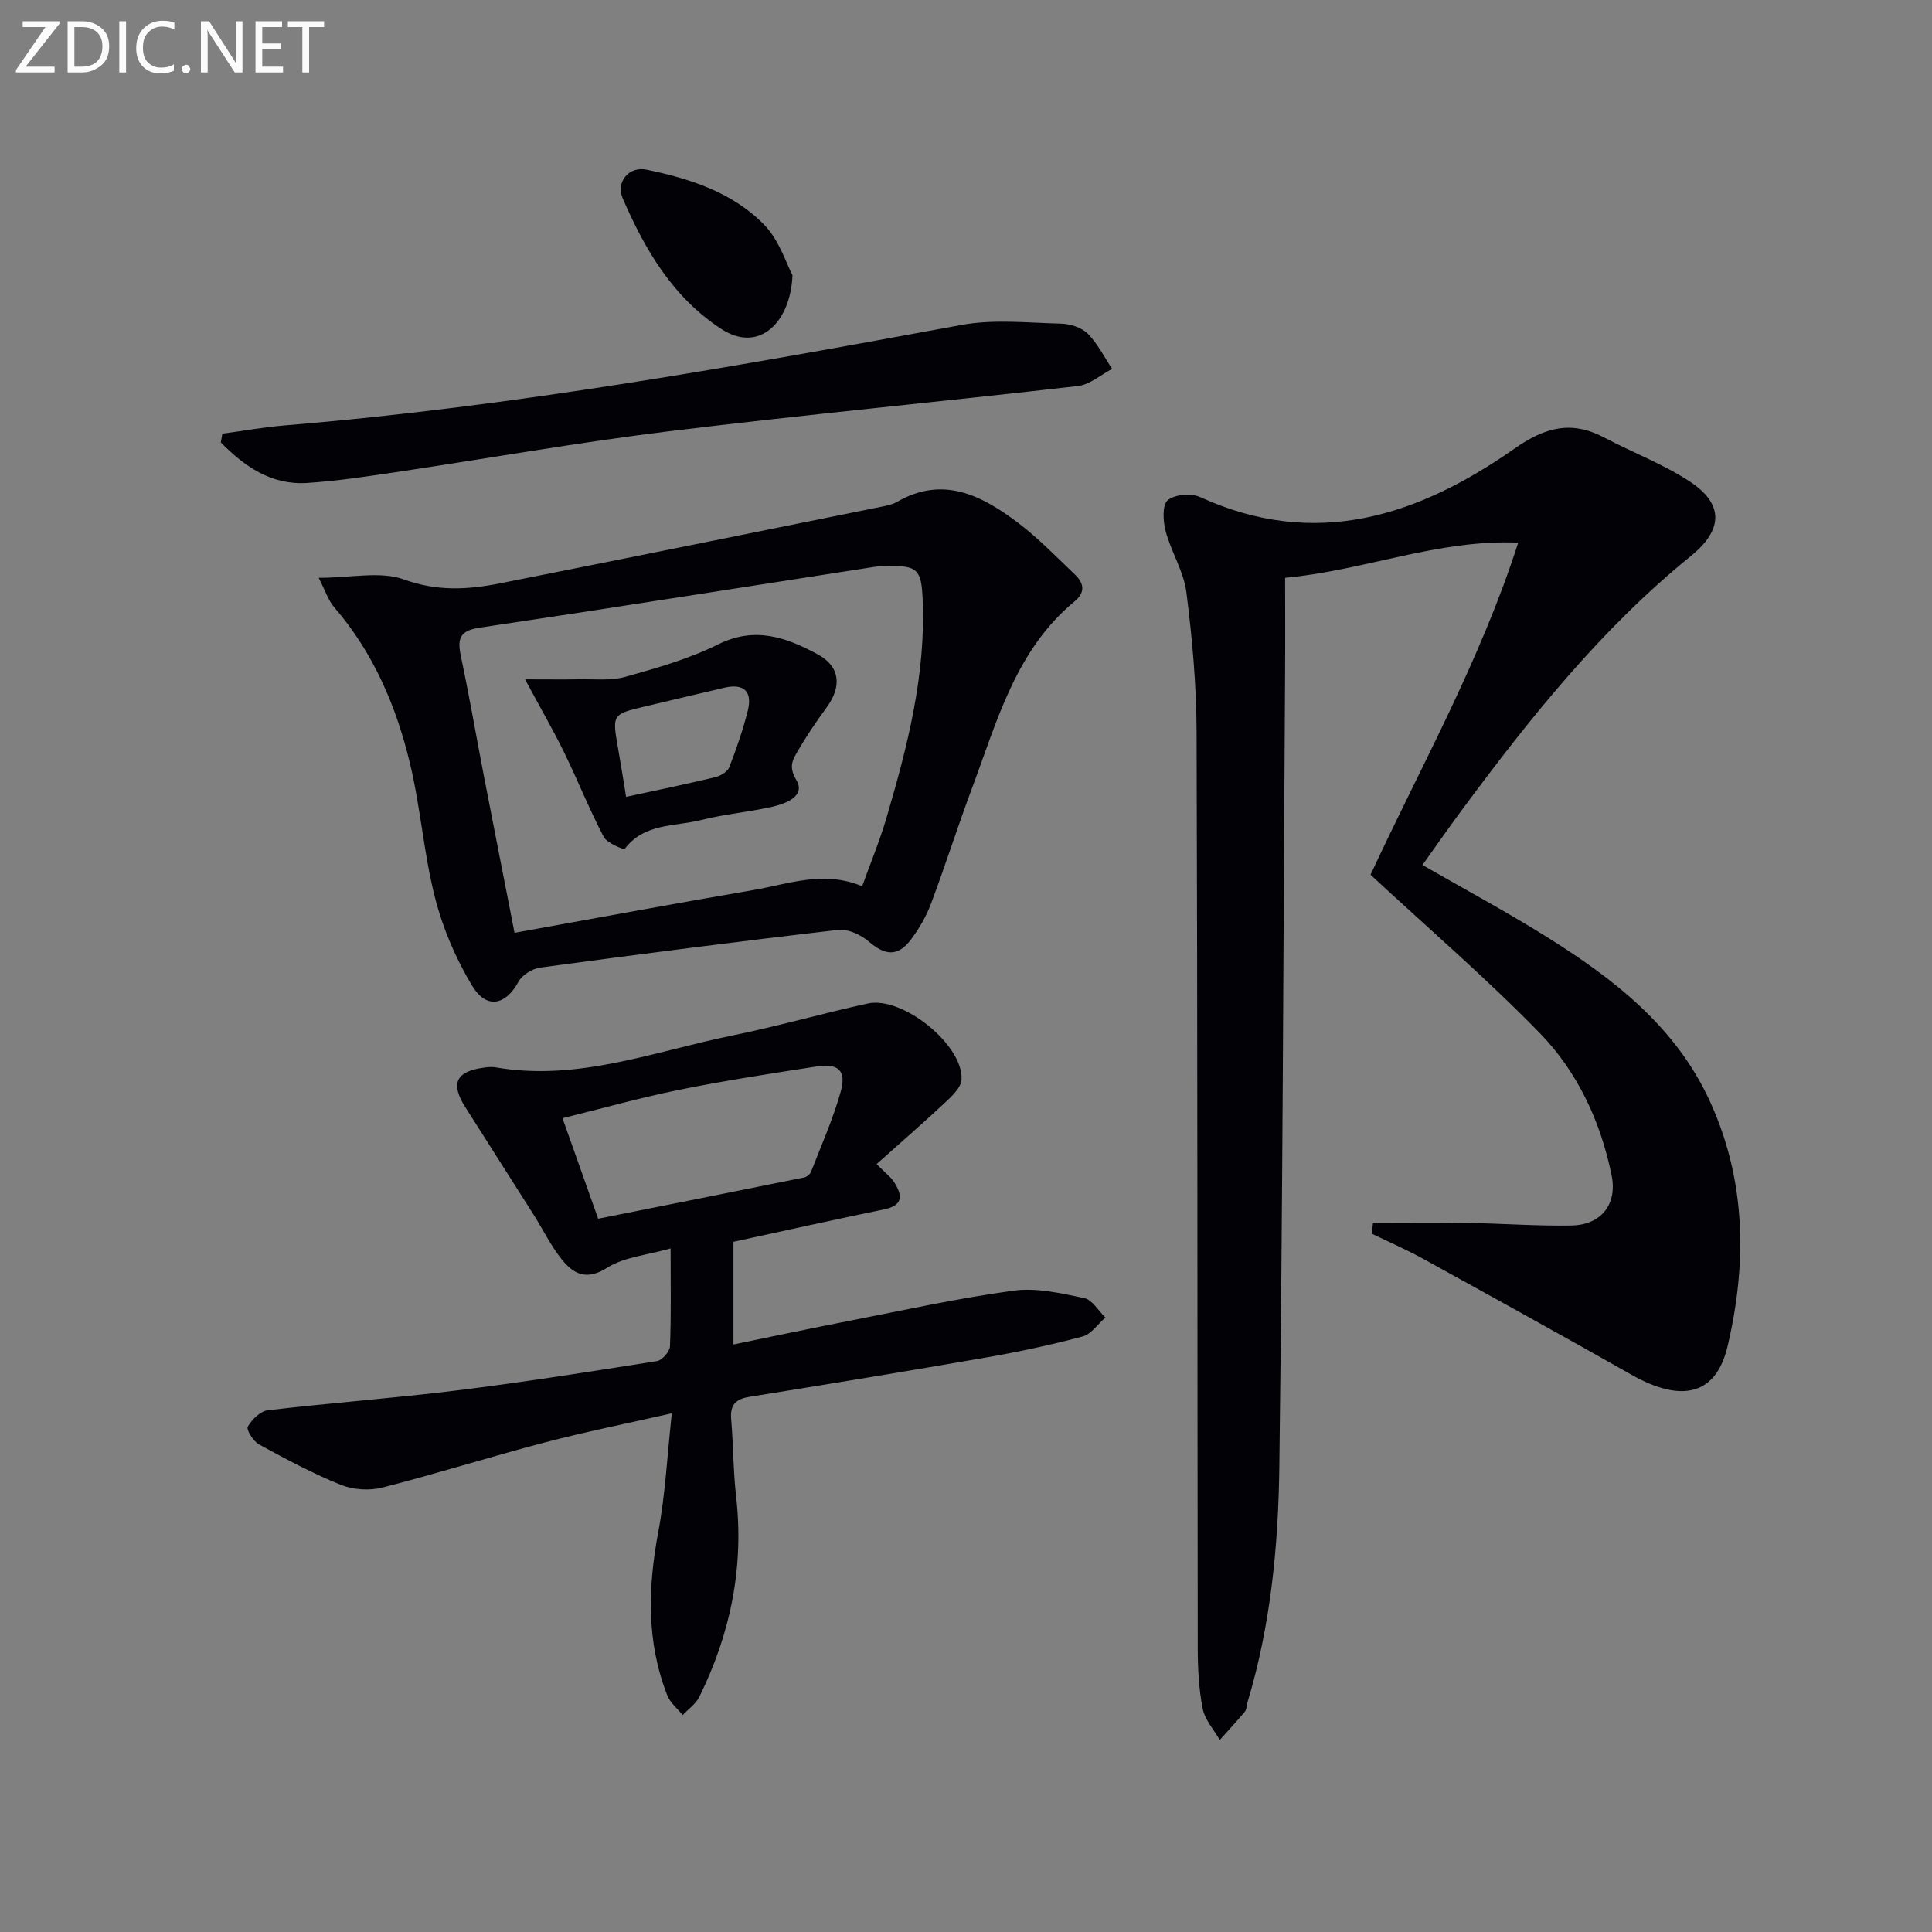
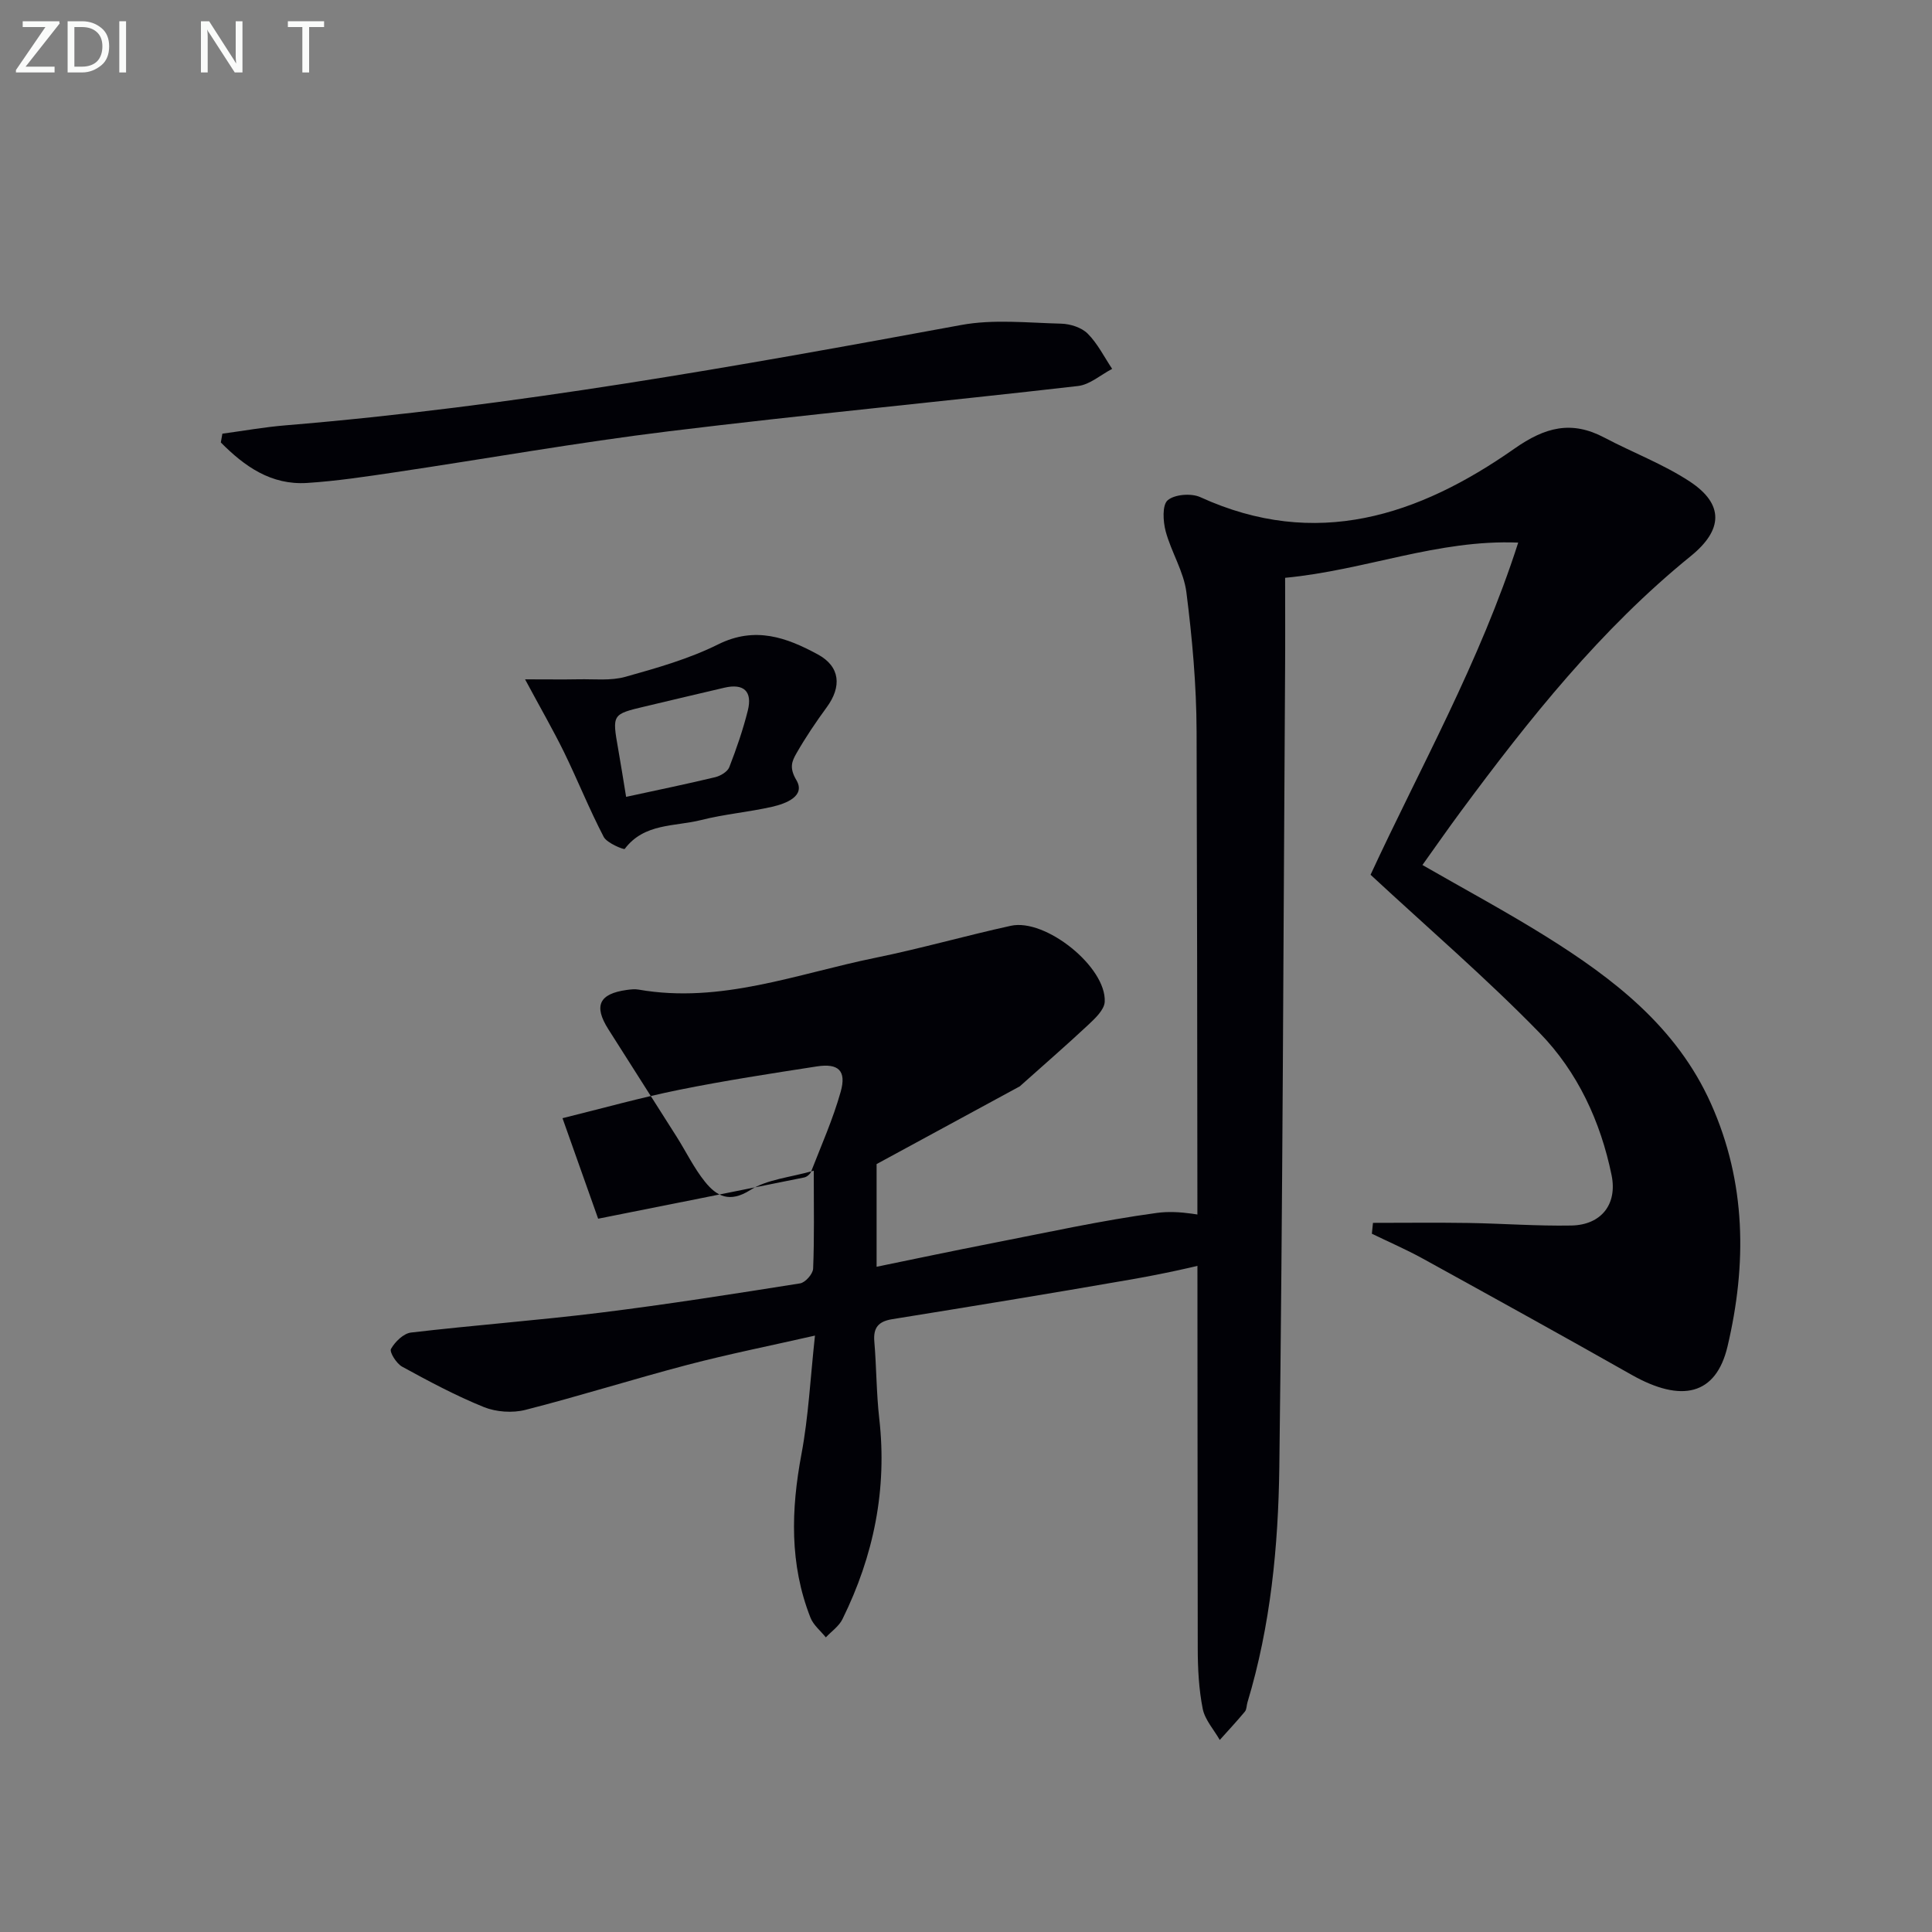
<svg xmlns="http://www.w3.org/2000/svg" enable-background="new 0 0 400 400" viewBox="0 0 400 400">
  <rect x="0" y="0" width="400" height="400" fill="#808080" stroke="none" />
  <path d="m284.26 253.18c6.55 0 13.09-.08 19.64.02 7.15.11 14.3.66 21.45.53 6.14-.12 9.55-4.37 8.31-10.43-2.28-11.12-7.05-21.4-14.9-29.45-11-11.29-23-21.61-35-32.74 10.17-22 22.63-44.02 30.57-68.77-16.72-.68-31.57 5.71-48.26 7.29 0 6.48.04 13.08-.01 19.69-.35 54.8-.49 109.61-1.19 164.4-.21 16.42-1.8 32.85-6.6 48.75-.19.64-.15 1.44-.53 1.9-1.67 2.01-3.46 3.92-5.2 5.87-1.22-2.14-3.07-4.16-3.53-6.45-.8-4.04-1.02-8.25-1.03-12.39-.09-63.32-.03-126.64-.24-189.96-.03-9.62-.9-19.27-2.11-28.82-.55-4.31-3.14-8.33-4.29-12.62-.55-2.06-.74-5.44.42-6.43 1.45-1.23 4.88-1.49 6.75-.64 23.94 10.93 45.2 3.86 65.03-10.04 6.37-4.47 11.82-5.89 18.64-2.28 5.85 3.09 12.15 5.46 17.65 9.07 7.18 4.72 6.88 10.05.24 15.44-18.66 15.14-33.48 33.75-47.66 52.93-2.66 3.59-5.21 7.27-7.91 11.04 8.68 4.99 17.27 9.61 25.53 14.76 14.11 8.81 27.11 18.8 34.2 34.63 7.33 16.35 7.44 33.3 3.44 50.27-2.39 10.12-9.52 11.75-19.9 5.87-14.32-8.11-28.73-16.07-43.14-24.01-3.44-1.9-7.06-3.46-10.6-5.18.07-.75.15-1.5.23-2.25z" fill="#010106" />
-   <path d="m181.49 241.01c1.98 1.99 2.96 2.7 3.57 3.65 1.73 2.69 2.12 4.88-2.03 5.73-10.23 2.1-20.42 4.38-31.18 6.71v21.26c8-1.64 15.87-3.31 23.77-4.85 11.4-2.22 22.76-4.74 34.26-6.3 4.73-.64 9.81.55 14.6 1.55 1.67.35 2.93 2.63 4.38 4.03-1.57 1.35-2.93 3.44-4.73 3.92-6.57 1.75-13.25 3.18-19.95 4.34-16.34 2.85-32.71 5.52-49.08 8.16-2.85.46-3.97 1.72-3.72 4.64.45 5.3.42 10.65 1.02 15.93 1.67 14.65-1.15 28.43-7.62 41.54-.72 1.47-2.27 2.52-3.44 3.77-1.09-1.36-2.59-2.55-3.19-4.1-4.34-11.05-4.02-22.31-1.86-33.83 1.46-7.76 1.84-15.72 2.8-24.55-9.38 2.13-17.94 3.84-26.37 6.05-11.24 2.95-22.33 6.46-33.58 9.33-2.67.68-6.04.45-8.6-.58-5.83-2.36-11.41-5.35-16.93-8.37-1.17-.64-2.66-3.03-2.3-3.67.83-1.48 2.6-3.21 4.15-3.39 13.03-1.53 26.13-2.5 39.16-4.11 13.84-1.71 27.62-3.89 41.39-6.07 1.08-.17 2.66-1.96 2.7-3.06.26-6.29.13-12.6.13-20.27-4.92 1.41-9.62 1.77-13.13 4-4.32 2.74-6.98 1.29-9.41-1.73-2.27-2.83-3.88-6.18-5.83-9.27-4.71-7.45-9.47-14.87-14.18-22.32-3.05-4.83-1.88-7.31 3.81-8.1.82-.11 1.69-.22 2.49-.07 17.02 2.97 32.81-3.29 48.97-6.58 9.43-1.92 18.7-4.58 28.1-6.64 7.19-1.57 19.78 8.56 19.42 15.73-.08 1.69-2.03 3.49-3.48 4.85-4.55 4.25-9.27 8.34-14.11 12.67zm-57.65 11.31c14.47-2.88 28.57-5.69 42.66-8.54.54-.11 1.21-.66 1.41-1.16 2.14-5.5 4.56-10.93 6.15-16.6 1.22-4.35-.47-5.92-4.94-5.23-9.5 1.47-19.02 2.93-28.44 4.83-8.02 1.62-15.92 3.84-24.22 5.89 2.55 7.23 4.82 13.61 7.38 20.81z" fill="#010106" />
-   <path d="m65.98 119.63c6.72 0 12.77-1.43 17.65.34 6.83 2.48 13.16 2.13 19.75.83 26.5-5.25 52.98-10.62 79.46-15.96.97-.2 2-.42 2.84-.91 9.56-5.54 17.57-1.36 25.08 4.3 4.22 3.18 7.93 7.06 11.79 10.72 1.84 1.74 2.23 3.65-.02 5.51-12.23 10.09-16.08 24.8-21.29 38.74-2.96 7.92-5.52 15.99-8.49 23.91-.98 2.61-2.44 5.14-4.12 7.37-2.73 3.64-5.33 3.39-8.77.45-1.64-1.39-4.28-2.64-6.29-2.41-20.59 2.38-41.14 5.03-61.68 7.8-1.65.22-3.77 1.51-4.53 2.91-2.66 4.91-6.63 5.8-9.62.84-3.36-5.57-6.04-11.82-7.65-18.12-2.34-9.12-3-18.66-5.19-27.82-2.84-11.87-7.57-22.99-15.71-32.41-1.21-1.39-1.78-3.31-3.21-6.09zm112.52 63.86c1.72-4.8 3.63-9.37 5.01-14.08 4.37-14.84 8.22-29.77 7.51-45.47-.27-5.98-1.07-6.87-7.13-6.75-1 .02-2 .04-2.99.19-27.21 4.21-54.4 8.53-81.64 12.58-4.32.64-4.56 2.52-3.81 6.06 1.72 8.1 3.12 16.28 4.69 24.41 2.06 10.67 4.17 21.33 6.39 32.7 16.86-3.03 33.15-6.07 49.48-8.86 7.27-1.25 14.5-4.11 22.49-.78z" fill="#010106" />
+   <path d="m181.49 241.01v21.26c8-1.64 15.87-3.31 23.77-4.85 11.4-2.22 22.76-4.74 34.26-6.3 4.73-.64 9.81.55 14.6 1.55 1.67.35 2.93 2.63 4.38 4.03-1.57 1.35-2.93 3.44-4.73 3.92-6.57 1.75-13.25 3.18-19.95 4.34-16.34 2.85-32.71 5.52-49.08 8.16-2.85.46-3.97 1.72-3.72 4.64.45 5.3.42 10.65 1.02 15.93 1.67 14.65-1.15 28.43-7.62 41.54-.72 1.47-2.27 2.52-3.44 3.77-1.09-1.36-2.59-2.55-3.19-4.1-4.34-11.05-4.02-22.31-1.86-33.83 1.46-7.76 1.84-15.72 2.8-24.55-9.38 2.13-17.94 3.84-26.37 6.05-11.24 2.95-22.33 6.46-33.58 9.33-2.67.68-6.04.45-8.6-.58-5.83-2.36-11.41-5.35-16.93-8.37-1.17-.64-2.66-3.03-2.3-3.67.83-1.48 2.6-3.21 4.15-3.39 13.03-1.53 26.13-2.5 39.16-4.11 13.84-1.71 27.62-3.89 41.39-6.07 1.08-.17 2.66-1.96 2.7-3.06.26-6.29.13-12.6.13-20.27-4.92 1.41-9.62 1.77-13.13 4-4.32 2.74-6.98 1.29-9.41-1.73-2.27-2.83-3.88-6.18-5.83-9.27-4.71-7.45-9.47-14.87-14.18-22.32-3.05-4.83-1.88-7.31 3.81-8.1.82-.11 1.69-.22 2.49-.07 17.02 2.97 32.81-3.29 48.97-6.58 9.43-1.92 18.7-4.58 28.1-6.64 7.19-1.57 19.78 8.56 19.42 15.73-.08 1.69-2.03 3.49-3.48 4.85-4.55 4.25-9.27 8.34-14.11 12.67zm-57.65 11.31c14.47-2.88 28.57-5.69 42.66-8.54.54-.11 1.21-.66 1.41-1.16 2.14-5.5 4.56-10.93 6.15-16.6 1.22-4.35-.47-5.92-4.94-5.23-9.5 1.47-19.02 2.93-28.44 4.83-8.02 1.62-15.92 3.84-24.22 5.89 2.55 7.23 4.82 13.61 7.38 20.81z" fill="#010106" />
  <path d="m46.04 89.79c4.36-.59 8.71-1.37 13.09-1.73 47.07-3.89 93.47-12.22 139.86-20.77 6.7-1.24 13.81-.45 20.72-.28 1.88.05 4.21.79 5.48 2.06 2.06 2.06 3.42 4.83 5.07 7.3-2.36 1.23-4.62 3.27-7.08 3.55-28.21 3.24-56.49 5.92-84.68 9.37-18.94 2.32-37.75 5.67-56.63 8.48-6.08.9-12.17 1.83-18.29 2.22-7.48.48-12.99-3.47-17.86-8.38.11-.61.22-1.22.32-1.82z" fill="#010106" />
-   <path d="m164.07 56.97c-.34 9.52-6.75 16.35-14.75 11.13-10.05-6.56-15.79-16.42-20.39-27.02-1.47-3.4 1.27-6.7 4.92-5.95 8.99 1.84 17.84 4.71 24.37 11.41 3.15 3.23 4.6 8.11 5.85 10.43z" fill="#010106" />
  <path d="m108.71 140.65c4.64 0 7.86.05 11.08-.01 3.24-.07 6.64.34 9.68-.51 6.53-1.83 13.19-3.72 19.22-6.72 7.65-3.81 14.19-1.42 20.65 2.09 4.63 2.52 4.96 6.66 1.82 10.94-2.24 3.06-4.38 6.23-6.26 9.52-.93 1.63-1.55 2.98-.02 5.55 1.97 3.32-2.17 4.88-5.04 5.53-4.85 1.1-9.87 1.52-14.68 2.74-5.44 1.38-11.77.59-15.82 5.98-.15.2-3.67-1.19-4.35-2.49-2.99-5.74-5.4-11.78-8.24-17.6-2.25-4.57-4.8-8.99-8.04-15.02zm20.92 24.33c6.56-1.42 12.52-2.65 18.44-4.07 1.11-.27 2.55-1.13 2.92-2.07 1.49-3.83 2.84-7.75 3.84-11.74.98-3.94-.82-5.66-4.85-4.72-5.47 1.27-10.93 2.58-16.39 3.87-6.88 1.63-6.87 1.62-5.6 8.84.54 3.08 1.03 6.16 1.64 9.89z" fill="#010106" />
  <g fill="#fafbfa">
    <path d="m12.4 4.8-7.1 9h6v1.2h-8v-.5l6.1-8.9h-4.7v-1.2h7.6v.4z" />
    <path d="m14 14v-9.6h3c1.6 0 2.9.5 4 1.4s1.6 2.2 1.6 3.8-.5 3-1.6 3.9-2.4 1.5-4 1.5h-3zm1.4-8.4v8.2h1.6c1.3 0 2.4-.4 3.1-1.1s1.1-1.8 1.1-3.1-.4-2.3-1.2-3-1.8-1-3.1-1z" />
    <path d="m26.1 4.4v10.6h-1.4v-10.6z" />
-     <path d="m36.1 14.6c-.8.4-1.8.6-2.9.6-1.5 0-2.7-.5-3.6-1.4s-1.4-2.2-1.4-3.8c0-1.7.5-3.1 1.5-4.1s2.3-1.6 3.9-1.6c1 0 1.8.1 2.5.4v1.4c-.8-.4-1.6-.6-2.5-.6-1.2 0-2.1.4-2.9 1.2s-1.1 1.8-1.1 3.2c0 1.3.3 2.3 1 3s1.6 1.1 2.7 1.1c1 0 2-.2 2.7-.7v1.3z" />
-     <path d="m37.6 14.3c0-.2.1-.5.3-.6s.4-.3.6-.3c.3 0 .5.1.6.3s.3.4.3.6-.1.4-.3.6-.4.3-.6.3c-.3 0-.5-.1-.6-.3s-.3-.4-.3-.6z" />
    <path d="m50.2 15h-1.6l-5.3-8.2c-.2-.2-.3-.5-.4-.7 0 .2.1.7.1 1.5v7.4h-1.4v-10.6h1.7l5.2 8.1c.2.4.4.6.4.7 0-.3-.1-.8-.1-1.5v-7.3h1.4z" />
-     <path d="m58.6 15h-5.7v-10.6h5.5v1.2h-4.1v3.4h3.8v1.2h-3.8v3.6h4.3z" />
    <path d="m67.1 5.6h-3.1v9.4h-1.4v-9.4h-3v-1.2h7.5z" />
  </g>
</svg>